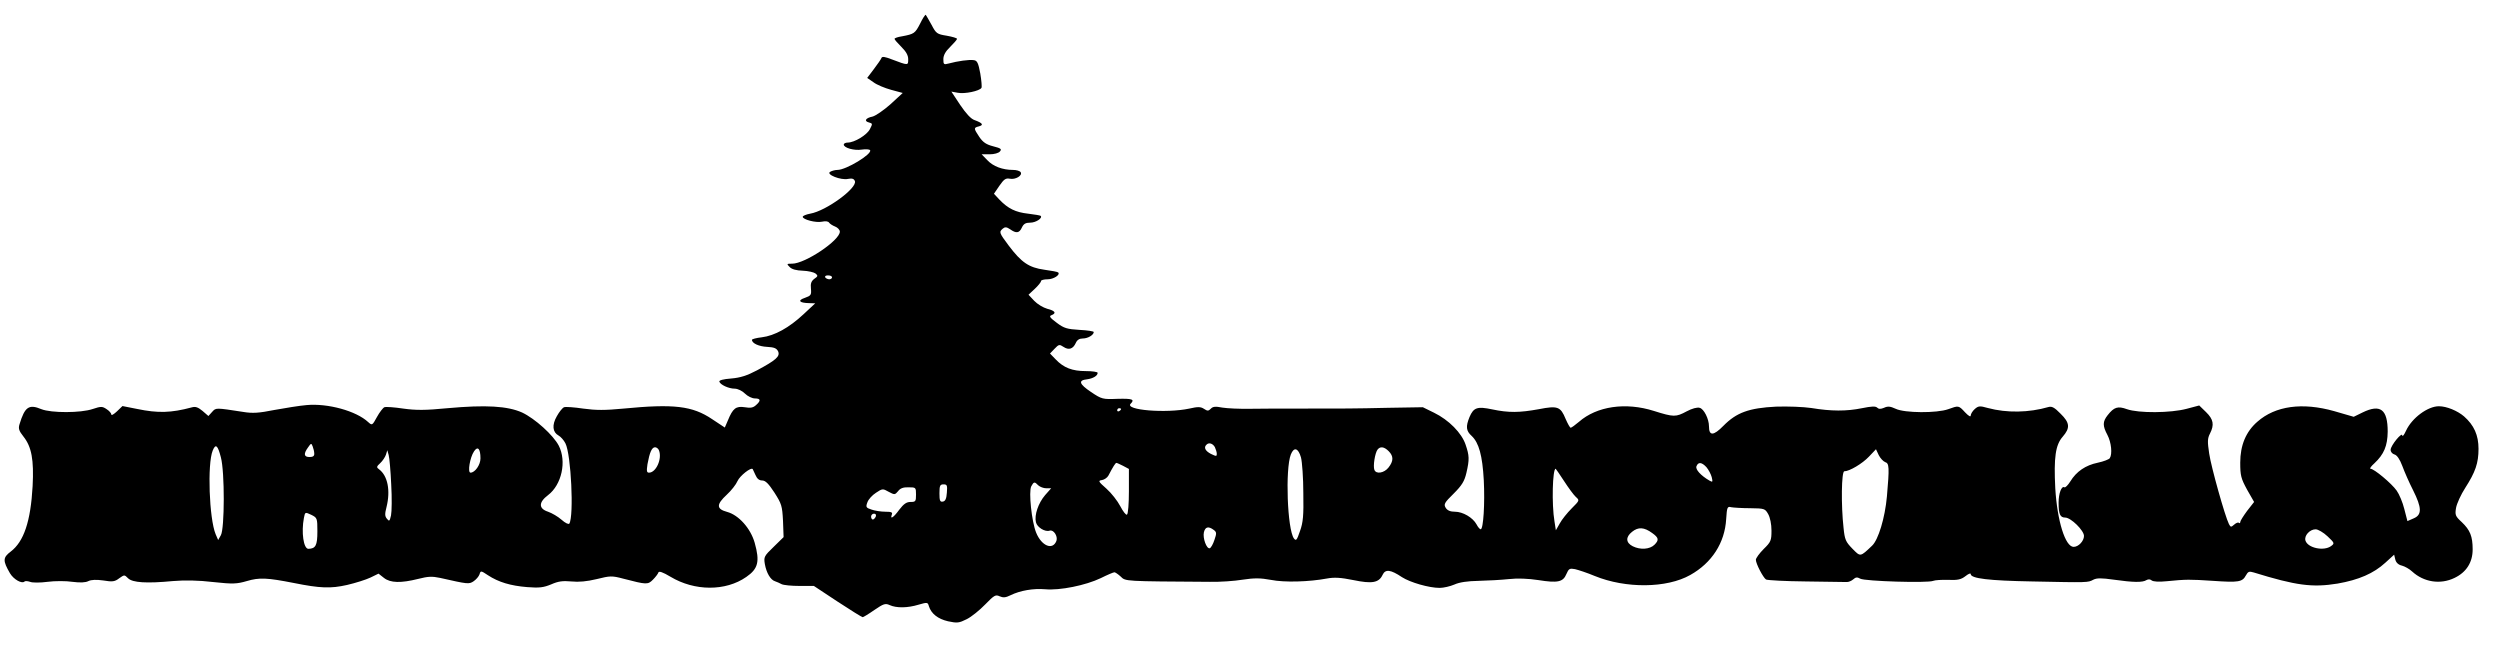
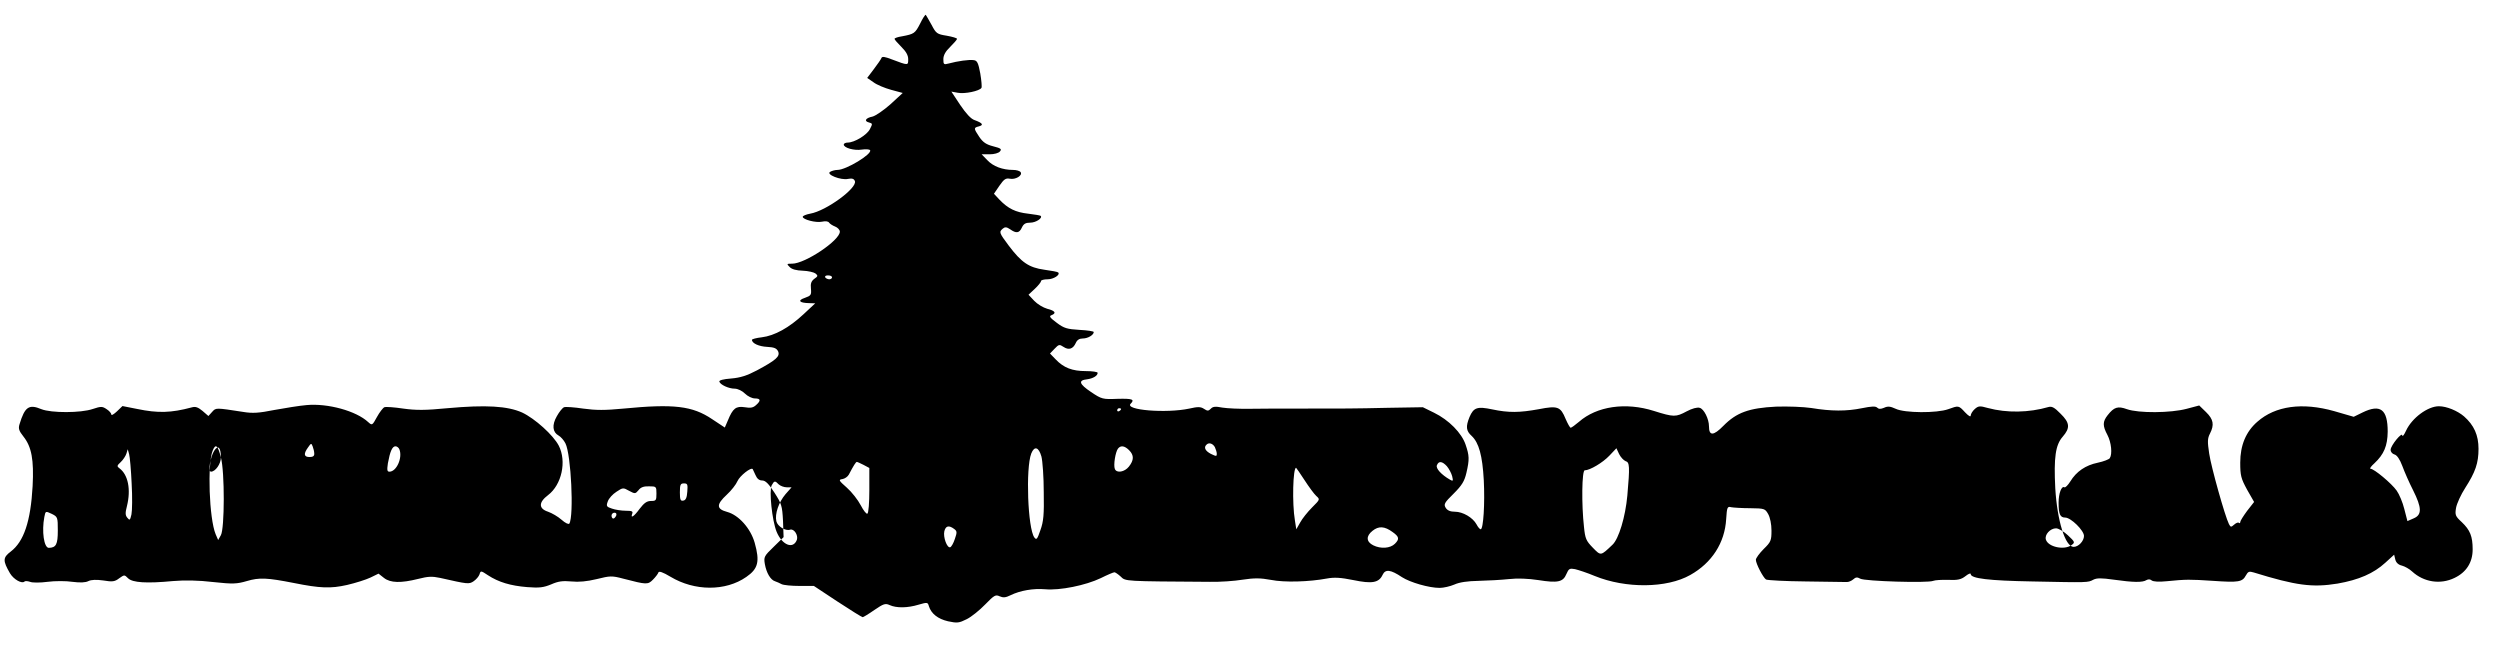
<svg xmlns="http://www.w3.org/2000/svg" version="1.0" width="1280pt" height="335pt" viewBox="0 0 1280 335" preserveAspectRatio="xMidYMid meet">
  <g transform="translate(0,335) scale(0.1,-0.1)" fill="#000000" stroke="none">
-     <path d="M4711 3229 c-26 -50 -30 -53 -93 -65 -21 -3 -38 -9 -38 -13 0 -4 16 -22 35 -41 24 -24 35 -43 35 -63 0 -33 1 -33 -84 -1 -36 14 -50 16 -53 7 -2 -6 -20 -32 -39 -57 l-34 -45 32 -22 c17 -13 58 -30 91 -39 l59 -16 -63 -58 c-35 -31 -76 -59 -92 -63 -35 -7 -45 -23 -18 -30 19 -5 19 -7 5 -34 -15 -30 -79 -69 -114 -69 -11 0 -20 -5 -20 -10 0 -17 53 -32 92 -26 20 3 39 2 43 -3 11 -20 -123 -101 -167 -101 -13 0 -30 -5 -38 -10 -22 -13 55 -44 92 -36 21 4 30 1 35 -11 14 -35 -147 -153 -229 -167 -21 -4 -38 -11 -38 -16 0 -14 68 -32 99 -25 17 4 32 2 36 -5 4 -6 18 -15 31 -20 13 -5 24 -17 24 -26 0 -45 -178 -164 -244 -164 -29 0 -29 -1 -13 -17 11 -12 35 -18 67 -19 28 -1 57 -8 65 -14 14 -11 13 -15 -5 -27 -16 -12 -21 -24 -18 -51 3 -32 0 -36 -31 -47 -39 -13 -29 -26 21 -27 l32 -1 -60 -56 c-74 -69 -148 -110 -214 -118 -27 -3 -50 -9 -50 -13 0 -18 36 -34 78 -36 36 -2 48 -7 56 -23 11 -26 -11 -45 -108 -97 -51 -27 -85 -38 -133 -42 -40 -3 -62 -9 -60 -16 5 -16 48 -36 79 -36 15 0 38 -11 52 -25 14 -14 37 -25 51 -25 30 0 32 -11 6 -34 -15 -14 -29 -16 -58 -11 -45 7 -61 -6 -86 -67 l-16 -37 -65 43 c-101 68 -196 79 -454 54 -95 -9 -140 -9 -206 0 -46 7 -90 10 -98 7 -8 -3 -25 -24 -37 -46 -26 -45 -22 -82 9 -99 11 -6 27 -24 35 -40 29 -56 44 -371 20 -411 -4 -5 -21 3 -40 20 -18 16 -49 34 -69 41 -49 16 -49 48 0 85 70 53 96 173 55 253 -28 54 -122 139 -188 170 -74 33 -184 40 -382 22 -114 -11 -161 -11 -226 -2 -46 7 -89 10 -97 7 -7 -3 -25 -26 -38 -50 -24 -44 -25 -44 -45 -26 -61 57 -207 97 -315 87 -36 -3 -110 -15 -165 -25 -80 -16 -112 -18 -160 -10 -143 22 -139 22 -159 0 l-19 -21 -30 26 c-23 19 -36 24 -56 18 -105 -28 -172 -30 -278 -8 l-76 15 -28 -27 c-16 -15 -29 -23 -29 -16 0 6 -11 19 -24 27 -22 15 -29 15 -71 1 -61 -21 -213 -21 -263 -1 -64 27 -85 12 -112 -77 -7 -22 -3 -34 20 -63 42 -53 54 -119 47 -254 -10 -181 -45 -284 -112 -335 -41 -31 -41 -47 -4 -111 19 -32 62 -56 75 -42 4 3 16 2 28 -2 11 -5 52 -5 89 0 38 5 96 5 128 0 40 -5 67 -4 82 4 15 7 40 8 76 3 47 -8 59 -6 81 11 27 19 27 19 46 0 23 -22 93 -27 230 -14 59 5 130 4 205 -5 102 -11 121 -10 173 5 64 19 103 17 241 -10 134 -27 188 -29 272 -10 43 10 97 27 120 38 l41 20 28 -22 c33 -26 87 -27 175 -5 51 13 71 14 113 5 142 -32 147 -33 171 -17 13 9 26 24 30 35 6 20 7 20 43 -4 55 -36 116 -54 201 -61 63 -5 84 -2 123 14 36 16 59 19 103 15 39 -4 80 0 130 12 69 17 77 18 137 2 119 -31 125 -31 151 -5 13 13 26 30 28 37 3 8 22 2 62 -22 123 -74 282 -75 388 -1 61 42 70 79 43 175 -21 74 -82 142 -141 158 -56 15 -56 38 -2 88 23 21 48 53 55 70 12 27 70 73 78 61 1 -2 7 -15 14 -30 8 -19 19 -28 34 -28 17 0 33 -16 63 -62 37 -58 40 -68 44 -145 l3 -83 -51 -50 c-49 -47 -51 -52 -45 -88 8 -45 29 -81 52 -88 9 -3 25 -10 34 -15 10 -5 51 -9 91 -9 l74 0 121 -80 c67 -44 125 -80 129 -80 3 0 30 16 60 37 47 32 56 35 78 25 35 -16 92 -15 148 2 45 13 47 13 53 -8 12 -38 46 -65 98 -77 47 -10 56 -9 96 11 24 12 66 46 94 75 46 47 53 52 74 42 18 -8 31 -7 55 5 51 25 118 36 178 31 75 -7 208 20 285 57 34 17 65 30 70 30 4 0 19 -10 32 -22 25 -25 18 -24 457 -27 50 -1 125 4 167 11 60 9 91 9 145 -1 70 -14 196 -10 287 7 38 7 70 5 135 -8 96 -20 131 -14 150 27 14 30 41 27 99 -12 42 -27 138 -55 193 -55 20 0 54 8 75 17 26 12 68 18 124 19 47 1 116 5 155 9 43 5 99 3 151 -5 100 -16 127 -10 144 31 12 28 17 30 44 25 17 -4 63 -19 101 -35 159 -65 369 -63 489 5 111 62 177 165 184 286 4 62 6 66 26 61 11 -2 55 -5 97 -5 73 -1 76 -2 92 -30 10 -18 17 -51 17 -85 0 -50 -3 -58 -40 -94 -22 -22 -40 -47 -40 -55 0 -20 37 -91 52 -101 7 -4 99 -9 203 -10 105 -1 198 -3 209 -3 10 -1 26 6 35 14 12 11 20 12 36 3 23 -13 346 -23 373 -11 9 4 44 6 77 5 49 -2 66 2 88 19 15 12 27 17 27 11 0 -23 93 -34 315 -38 289 -6 285 -6 313 9 18 9 41 9 105 0 99 -14 147 -15 167 -2 9 5 19 5 27 -2 8 -6 37 -8 75 -4 103 10 118 10 239 2 130 -9 150 -6 168 28 11 20 17 22 40 15 217 -67 300 -78 429 -57 109 19 185 52 245 107 l45 41 6 -25 c4 -16 16 -27 34 -31 15 -4 38 -17 52 -30 60 -55 145 -68 217 -33 61 29 93 80 93 146 0 67 -13 99 -56 140 -33 30 -35 37 -29 73 4 22 25 68 47 102 52 81 68 127 68 200 0 70 -23 121 -74 166 -34 29 -89 52 -129 52 -57 0 -138 -60 -168 -125 -10 -22 -19 -33 -19 -25 0 22 -60 -51 -60 -73 0 -11 9 -21 20 -24 12 -3 27 -24 40 -59 11 -30 35 -85 55 -124 45 -90 46 -126 3 -144 l-32 -14 -16 62 c-8 33 -26 76 -39 94 -26 37 -116 112 -134 112 -6 0 3 13 20 28 49 46 67 89 68 162 0 114 -37 143 -129 98 l-45 -22 -100 29 c-163 46 -301 27 -393 -54 -59 -51 -88 -121 -88 -210 0 -66 4 -81 35 -138 l36 -63 -36 -46 c-19 -26 -35 -51 -35 -57 0 -6 -3 -7 -7 -4 -3 4 -14 0 -24 -9 -16 -14 -18 -14 -27 3 -20 40 -91 292 -101 361 -9 60 -9 77 4 102 23 45 18 73 -20 110 l-35 34 -64 -17 c-82 -22 -247 -23 -306 -2 -47 17 -66 11 -99 -31 -26 -33 -26 -54 -1 -101 20 -38 26 -98 12 -119 -4 -6 -32 -17 -61 -23 -63 -13 -110 -45 -141 -96 -12 -19 -26 -33 -30 -30 -15 9 -30 -31 -30 -79 0 -59 8 -76 34 -76 29 0 96 -66 96 -94 0 -26 -28 -56 -53 -56 -43 0 -84 133 -94 300 -8 158 1 222 38 264 39 45 37 71 -11 118 -31 32 -45 39 -62 34 -100 -29 -213 -31 -310 -5 -42 12 -49 11 -68 -6 -11 -10 -20 -25 -20 -33 0 -8 -11 -2 -29 17 -33 36 -33 35 -86 16 -58 -21 -224 -20 -269 2 -28 13 -41 14 -60 5 -17 -7 -27 -7 -35 1 -8 8 -29 7 -78 -3 -79 -16 -157 -16 -259 1 -41 6 -120 9 -181 7 -138 -7 -202 -30 -269 -98 -51 -52 -74 -53 -74 -3 0 38 -26 90 -48 95 -12 4 -40 -4 -66 -18 -56 -30 -66 -30 -168 2 -145 46 -293 24 -384 -56 -19 -16 -38 -30 -42 -30 -4 0 -15 20 -26 45 -26 63 -40 69 -137 50 -99 -18 -154 -19 -239 -1 -76 16 -95 10 -116 -39 -20 -49 -18 -71 11 -97 37 -35 55 -100 62 -227 6 -118 -2 -251 -16 -251 -4 0 -14 11 -21 25 -19 35 -70 65 -111 65 -23 0 -38 6 -47 20 -11 18 -7 26 41 73 42 42 55 63 65 106 16 69 15 88 -4 144 -20 60 -86 127 -162 164 l-57 28 -180 -3 c-174 -4 -213 -4 -485 -4 -69 0 -168 0 -220 -1 -52 -1 -116 2 -141 6 -36 7 -49 6 -60 -6 -12 -12 -17 -12 -35 0 -17 11 -31 11 -75 1 -117 -25 -333 -8 -300 25 22 22 9 27 -67 25 -76 -3 -81 -2 -136 35 -61 41 -67 60 -20 65 30 4 54 18 54 33 0 5 -27 9 -61 9 -69 0 -113 17 -154 60 l-29 30 23 24 c22 23 25 24 46 10 27 -18 49 -11 63 20 7 16 19 23 36 23 26 0 56 18 56 33 0 4 -33 9 -73 11 -63 4 -79 8 -116 36 -35 26 -41 34 -28 39 27 10 20 23 -21 33 -21 6 -51 24 -67 41 l-29 31 32 30 c17 16 32 34 32 40 0 5 15 9 34 9 30 0 66 23 54 35 -2 3 -34 9 -71 14 -79 11 -117 37 -182 123 -50 67 -51 70 -30 88 11 9 19 8 37 -4 31 -22 47 -20 60 9 9 19 19 25 43 25 29 0 65 24 53 35 -2 2 -31 7 -64 11 -64 7 -103 26 -147 72 l-28 30 28 41 c23 33 32 40 53 36 29 -6 66 16 56 33 -4 7 -22 12 -39 12 -54 0 -102 18 -132 50 l-29 30 41 0 c23 0 46 6 53 15 10 12 4 16 -35 26 -35 9 -52 20 -71 48 -29 44 -30 47 -2 54 26 7 19 17 -22 32 -19 6 -44 34 -74 78 l-45 68 33 -6 c35 -7 111 9 121 25 3 5 0 38 -6 74 -10 54 -16 66 -33 68 -23 4 -84 -5 -128 -17 -26 -7 -28 -5 -28 22 0 20 11 40 35 63 19 19 35 37 35 41 0 4 -24 11 -52 16 -50 8 -55 11 -78 55 -14 26 -28 49 -30 52 -3 2 -16 -18 -29 -45z m-451 -1299 c0 -5 -6 -10 -14 -10 -8 0 -18 5 -21 10 -3 6 3 10 14 10 12 0 21 -4 21 -10z m1480 -674 c0 -3 -4 -8 -10 -11 -5 -3 -10 -1 -10 4 0 6 5 11 10 11 6 0 10 -2 10 -4z m-4131 -228 c1 -13 -7 -18 -24 -18 -29 0 -32 16 -8 49 16 23 17 23 24 5 4 -10 8 -27 8 -36z m4611 33 c5 -11 10 -26 10 -35 0 -13 -3 -13 -30 0 -29 15 -38 33 -23 47 12 13 32 7 43 -12z m-5089 -53 c20 -75 19 -364 0 -398 l-14 -25 -13 30 c-33 80 -43 360 -15 428 15 37 26 28 42 -35z m1329 -5 c0 -33 -28 -73 -51 -73 -16 0 -3 78 18 109 19 29 33 14 33 -36z m914 41 c17 -43 -15 -114 -51 -114 -12 0 -13 8 -8 43 11 60 22 87 39 87 7 0 17 -7 20 -16z m3736 -4 c26 -26 25 -51 -1 -84 -22 -28 -63 -35 -72 -12 -8 19 3 87 16 104 14 18 34 15 57 -8z m-449 -32 c6 -23 12 -106 12 -183 2 -114 -1 -150 -17 -194 -16 -47 -20 -52 -31 -38 -34 46 -45 355 -16 430 16 40 38 34 52 -15z m2991 -24 c21 -6 22 -27 9 -176 -10 -110 -44 -222 -76 -252 -61 -58 -59 -58 -101 -15 -34 35 -39 46 -45 106 -13 115 -11 290 4 290 26 0 92 39 126 75 l36 38 14 -30 c8 -16 23 -32 33 -36z m-7649 -114 c4 -69 3 -140 -1 -159 -7 -30 -9 -32 -21 -17 -11 13 -11 25 -2 60 21 85 6 160 -38 193 -14 10 -14 14 6 32 12 11 25 31 29 43 l7 23 7 -25 c4 -14 10 -82 13 -150z m3747 95 l30 -16 0 -114 c0 -62 -4 -117 -10 -120 -5 -3 -20 16 -34 43 -14 27 -46 68 -71 90 -42 37 -44 41 -23 44 12 2 27 12 33 23 24 46 36 65 41 65 3 0 18 -7 34 -15z m2987 -7 c11 -13 23 -36 27 -51 6 -25 5 -27 -11 -18 -45 26 -74 58 -67 74 9 23 27 21 51 -5z m-729 -71 c22 -34 49 -71 60 -81 20 -18 20 -18 -21 -59 -23 -23 -51 -58 -61 -77 l-20 -35 -7 45 c-15 88 -10 270 6 270 1 0 20 -28 43 -63z m-2692 -22 c9 -8 27 -15 41 -15 l25 0 -31 -35 c-35 -41 -56 -102 -47 -139 6 -26 47 -51 70 -43 20 7 43 -28 35 -52 -19 -50 -76 -27 -104 42 -23 57 -39 210 -25 237 13 24 17 25 36 5z m-468 -37 c-2 -31 -8 -44 -20 -46 -15 -3 -18 4 -18 42 0 40 3 46 21 46 18 0 20 -5 17 -42z m-158 -10 c0 -35 -2 -38 -28 -38 -21 0 -35 -10 -58 -40 -29 -40 -48 -52 -38 -25 5 12 -2 15 -33 15 -22 0 -54 5 -71 11 -28 9 -30 13 -21 37 5 15 25 37 44 49 33 22 35 22 65 5 30 -16 32 -16 48 3 11 15 27 21 54 20 37 0 38 -1 38 -37z m-3065 -189 c0 -72 -9 -88 -46 -89 -25 0 -37 85 -23 158 6 31 6 31 38 16 30 -15 31 -17 31 -85z m2859 76 c-4 -8 -10 -15 -15 -15 -5 0 -9 7 -9 15 0 8 7 15 15 15 9 0 12 -6 9 -15z m1730 -68 c15 -11 16 -17 4 -51 -7 -22 -18 -41 -24 -43 -16 -5 -37 52 -30 82 7 28 23 32 50 12z m2245 -16 c34 -24 36 -36 12 -60 -24 -24 -73 -27 -111 -8 -36 18 -38 47 -4 74 32 26 62 24 103 -6z m3458 -17 c36 -34 37 -36 18 -50 -37 -27 -119 -10 -131 28 -8 25 22 58 52 58 12 0 40 -16 61 -36z" />
+     <path d="M4711 3229 c-26 -50 -30 -53 -93 -65 -21 -3 -38 -9 -38 -13 0 -4 16 -22 35 -41 24 -24 35 -43 35 -63 0 -33 1 -33 -84 -1 -36 14 -50 16 -53 7 -2 -6 -20 -32 -39 -57 l-34 -45 32 -22 c17 -13 58 -30 91 -39 l59 -16 -63 -58 c-35 -31 -76 -59 -92 -63 -35 -7 -45 -23 -18 -30 19 -5 19 -7 5 -34 -15 -30 -79 -69 -114 -69 -11 0 -20 -5 -20 -10 0 -17 53 -32 92 -26 20 3 39 2 43 -3 11 -20 -123 -101 -167 -101 -13 0 -30 -5 -38 -10 -22 -13 55 -44 92 -36 21 4 30 1 35 -11 14 -35 -147 -153 -229 -167 -21 -4 -38 -11 -38 -16 0 -14 68 -32 99 -25 17 4 32 2 36 -5 4 -6 18 -15 31 -20 13 -5 24 -17 24 -26 0 -45 -178 -164 -244 -164 -29 0 -29 -1 -13 -17 11 -12 35 -18 67 -19 28 -1 57 -8 65 -14 14 -11 13 -15 -5 -27 -16 -12 -21 -24 -18 -51 3 -32 0 -36 -31 -47 -39 -13 -29 -26 21 -27 l32 -1 -60 -56 c-74 -69 -148 -110 -214 -118 -27 -3 -50 -9 -50 -13 0 -18 36 -34 78 -36 36 -2 48 -7 56 -23 11 -26 -11 -45 -108 -97 -51 -27 -85 -38 -133 -42 -40 -3 -62 -9 -60 -16 5 -16 48 -36 79 -36 15 0 38 -11 52 -25 14 -14 37 -25 51 -25 30 0 32 -11 6 -34 -15 -14 -29 -16 -58 -11 -45 7 -61 -6 -86 -67 l-16 -37 -65 43 c-101 68 -196 79 -454 54 -95 -9 -140 -9 -206 0 -46 7 -90 10 -98 7 -8 -3 -25 -24 -37 -46 -26 -45 -22 -82 9 -99 11 -6 27 -24 35 -40 29 -56 44 -371 20 -411 -4 -5 -21 3 -40 20 -18 16 -49 34 -69 41 -49 16 -49 48 0 85 70 53 96 173 55 253 -28 54 -122 139 -188 170 -74 33 -184 40 -382 22 -114 -11 -161 -11 -226 -2 -46 7 -89 10 -97 7 -7 -3 -25 -26 -38 -50 -24 -44 -25 -44 -45 -26 -61 57 -207 97 -315 87 -36 -3 -110 -15 -165 -25 -80 -16 -112 -18 -160 -10 -143 22 -139 22 -159 0 l-19 -21 -30 26 c-23 19 -36 24 -56 18 -105 -28 -172 -30 -278 -8 l-76 15 -28 -27 c-16 -15 -29 -23 -29 -16 0 6 -11 19 -24 27 -22 15 -29 15 -71 1 -61 -21 -213 -21 -263 -1 -64 27 -85 12 -112 -77 -7 -22 -3 -34 20 -63 42 -53 54 -119 47 -254 -10 -181 -45 -284 -112 -335 -41 -31 -41 -47 -4 -111 19 -32 62 -56 75 -42 4 3 16 2 28 -2 11 -5 52 -5 89 0 38 5 96 5 128 0 40 -5 67 -4 82 4 15 7 40 8 76 3 47 -8 59 -6 81 11 27 19 27 19 46 0 23 -22 93 -27 230 -14 59 5 130 4 205 -5 102 -11 121 -10 173 5 64 19 103 17 241 -10 134 -27 188 -29 272 -10 43 10 97 27 120 38 l41 20 28 -22 c33 -26 87 -27 175 -5 51 13 71 14 113 5 142 -32 147 -33 171 -17 13 9 26 24 30 35 6 20 7 20 43 -4 55 -36 116 -54 201 -61 63 -5 84 -2 123 14 36 16 59 19 103 15 39 -4 80 0 130 12 69 17 77 18 137 2 119 -31 125 -31 151 -5 13 13 26 30 28 37 3 8 22 2 62 -22 123 -74 282 -75 388 -1 61 42 70 79 43 175 -21 74 -82 142 -141 158 -56 15 -56 38 -2 88 23 21 48 53 55 70 12 27 70 73 78 61 1 -2 7 -15 14 -30 8 -19 19 -28 34 -28 17 0 33 -16 63 -62 37 -58 40 -68 44 -145 l3 -83 -51 -50 c-49 -47 -51 -52 -45 -88 8 -45 29 -81 52 -88 9 -3 25 -10 34 -15 10 -5 51 -9 91 -9 l74 0 121 -80 c67 -44 125 -80 129 -80 3 0 30 16 60 37 47 32 56 35 78 25 35 -16 92 -15 148 2 45 13 47 13 53 -8 12 -38 46 -65 98 -77 47 -10 56 -9 96 11 24 12 66 46 94 75 46 47 53 52 74 42 18 -8 31 -7 55 5 51 25 118 36 178 31 75 -7 208 20 285 57 34 17 65 30 70 30 4 0 19 -10 32 -22 25 -25 18 -24 457 -27 50 -1 125 4 167 11 60 9 91 9 145 -1 70 -14 196 -10 287 7 38 7 70 5 135 -8 96 -20 131 -14 150 27 14 30 41 27 99 -12 42 -27 138 -55 193 -55 20 0 54 8 75 17 26 12 68 18 124 19 47 1 116 5 155 9 43 5 99 3 151 -5 100 -16 127 -10 144 31 12 28 17 30 44 25 17 -4 63 -19 101 -35 159 -65 369 -63 489 5 111 62 177 165 184 286 4 62 6 66 26 61 11 -2 55 -5 97 -5 73 -1 76 -2 92 -30 10 -18 17 -51 17 -85 0 -50 -3 -58 -40 -94 -22 -22 -40 -47 -40 -55 0 -20 37 -91 52 -101 7 -4 99 -9 203 -10 105 -1 198 -3 209 -3 10 -1 26 6 35 14 12 11 20 12 36 3 23 -13 346 -23 373 -11 9 4 44 6 77 5 49 -2 66 2 88 19 15 12 27 17 27 11 0 -23 93 -34 315 -38 289 -6 285 -6 313 9 18 9 41 9 105 0 99 -14 147 -15 167 -2 9 5 19 5 27 -2 8 -6 37 -8 75 -4 103 10 118 10 239 2 130 -9 150 -6 168 28 11 20 17 22 40 15 217 -67 300 -78 429 -57 109 19 185 52 245 107 l45 41 6 -25 c4 -16 16 -27 34 -31 15 -4 38 -17 52 -30 60 -55 145 -68 217 -33 61 29 93 80 93 146 0 67 -13 99 -56 140 -33 30 -35 37 -29 73 4 22 25 68 47 102 52 81 68 127 68 200 0 70 -23 121 -74 166 -34 29 -89 52 -129 52 -57 0 -138 -60 -168 -125 -10 -22 -19 -33 -19 -25 0 22 -60 -51 -60 -73 0 -11 9 -21 20 -24 12 -3 27 -24 40 -59 11 -30 35 -85 55 -124 45 -90 46 -126 3 -144 l-32 -14 -16 62 c-8 33 -26 76 -39 94 -26 37 -116 112 -134 112 -6 0 3 13 20 28 49 46 67 89 68 162 0 114 -37 143 -129 98 l-45 -22 -100 29 c-163 46 -301 27 -393 -54 -59 -51 -88 -121 -88 -210 0 -66 4 -81 35 -138 l36 -63 -36 -46 c-19 -26 -35 -51 -35 -57 0 -6 -3 -7 -7 -4 -3 4 -14 0 -24 -9 -16 -14 -18 -14 -27 3 -20 40 -91 292 -101 361 -9 60 -9 77 4 102 23 45 18 73 -20 110 l-35 34 -64 -17 c-82 -22 -247 -23 -306 -2 -47 17 -66 11 -99 -31 -26 -33 -26 -54 -1 -101 20 -38 26 -98 12 -119 -4 -6 -32 -17 -61 -23 -63 -13 -110 -45 -141 -96 -12 -19 -26 -33 -30 -30 -15 9 -30 -31 -30 -79 0 -59 8 -76 34 -76 29 0 96 -66 96 -94 0 -26 -28 -56 -53 -56 -43 0 -84 133 -94 300 -8 158 1 222 38 264 39 45 37 71 -11 118 -31 32 -45 39 -62 34 -100 -29 -213 -31 -310 -5 -42 12 -49 11 -68 -6 -11 -10 -20 -25 -20 -33 0 -8 -11 -2 -29 17 -33 36 -33 35 -86 16 -58 -21 -224 -20 -269 2 -28 13 -41 14 -60 5 -17 -7 -27 -7 -35 1 -8 8 -29 7 -78 -3 -79 -16 -157 -16 -259 1 -41 6 -120 9 -181 7 -138 -7 -202 -30 -269 -98 -51 -52 -74 -53 -74 -3 0 38 -26 90 -48 95 -12 4 -40 -4 -66 -18 -56 -30 -66 -30 -168 2 -145 46 -293 24 -384 -56 -19 -16 -38 -30 -42 -30 -4 0 -15 20 -26 45 -26 63 -40 69 -137 50 -99 -18 -154 -19 -239 -1 -76 16 -95 10 -116 -39 -20 -49 -18 -71 11 -97 37 -35 55 -100 62 -227 6 -118 -2 -251 -16 -251 -4 0 -14 11 -21 25 -19 35 -70 65 -111 65 -23 0 -38 6 -47 20 -11 18 -7 26 41 73 42 42 55 63 65 106 16 69 15 88 -4 144 -20 60 -86 127 -162 164 l-57 28 -180 -3 c-174 -4 -213 -4 -485 -4 -69 0 -168 0 -220 -1 -52 -1 -116 2 -141 6 -36 7 -49 6 -60 -6 -12 -12 -17 -12 -35 0 -17 11 -31 11 -75 1 -117 -25 -333 -8 -300 25 22 22 9 27 -67 25 -76 -3 -81 -2 -136 35 -61 41 -67 60 -20 65 30 4 54 18 54 33 0 5 -27 9 -61 9 -69 0 -113 17 -154 60 l-29 30 23 24 c22 23 25 24 46 10 27 -18 49 -11 63 20 7 16 19 23 36 23 26 0 56 18 56 33 0 4 -33 9 -73 11 -63 4 -79 8 -116 36 -35 26 -41 34 -28 39 27 10 20 23 -21 33 -21 6 -51 24 -67 41 l-29 31 32 30 c17 16 32 34 32 40 0 5 15 9 34 9 30 0 66 23 54 35 -2 3 -34 9 -71 14 -79 11 -117 37 -182 123 -50 67 -51 70 -30 88 11 9 19 8 37 -4 31 -22 47 -20 60 9 9 19 19 25 43 25 29 0 65 24 53 35 -2 2 -31 7 -64 11 -64 7 -103 26 -147 72 l-28 30 28 41 c23 33 32 40 53 36 29 -6 66 16 56 33 -4 7 -22 12 -39 12 -54 0 -102 18 -132 50 l-29 30 41 0 c23 0 46 6 53 15 10 12 4 16 -35 26 -35 9 -52 20 -71 48 -29 44 -30 47 -2 54 26 7 19 17 -22 32 -19 6 -44 34 -74 78 l-45 68 33 -6 c35 -7 111 9 121 25 3 5 0 38 -6 74 -10 54 -16 66 -33 68 -23 4 -84 -5 -128 -17 -26 -7 -28 -5 -28 22 0 20 11 40 35 63 19 19 35 37 35 41 0 4 -24 11 -52 16 -50 8 -55 11 -78 55 -14 26 -28 49 -30 52 -3 2 -16 -18 -29 -45z m-451 -1299 c0 -5 -6 -10 -14 -10 -8 0 -18 5 -21 10 -3 6 3 10 14 10 12 0 21 -4 21 -10z m1480 -674 c0 -3 -4 -8 -10 -11 -5 -3 -10 -1 -10 4 0 6 5 11 10 11 6 0 10 -2 10 -4z m-4131 -228 c1 -13 -7 -18 -24 -18 -29 0 -32 16 -8 49 16 23 17 23 24 5 4 -10 8 -27 8 -36z m4611 33 c5 -11 10 -26 10 -35 0 -13 -3 -13 -30 0 -29 15 -38 33 -23 47 12 13 32 7 43 -12z m-5089 -53 c20 -75 19 -364 0 -398 l-14 -25 -13 30 c-33 80 -43 360 -15 428 15 37 26 28 42 -35z c0 -33 -28 -73 -51 -73 -16 0 -3 78 18 109 19 29 33 14 33 -36z m914 41 c17 -43 -15 -114 -51 -114 -12 0 -13 8 -8 43 11 60 22 87 39 87 7 0 17 -7 20 -16z m3736 -4 c26 -26 25 -51 -1 -84 -22 -28 -63 -35 -72 -12 -8 19 3 87 16 104 14 18 34 15 57 -8z m-449 -32 c6 -23 12 -106 12 -183 2 -114 -1 -150 -17 -194 -16 -47 -20 -52 -31 -38 -34 46 -45 355 -16 430 16 40 38 34 52 -15z m2991 -24 c21 -6 22 -27 9 -176 -10 -110 -44 -222 -76 -252 -61 -58 -59 -58 -101 -15 -34 35 -39 46 -45 106 -13 115 -11 290 4 290 26 0 92 39 126 75 l36 38 14 -30 c8 -16 23 -32 33 -36z m-7649 -114 c4 -69 3 -140 -1 -159 -7 -30 -9 -32 -21 -17 -11 13 -11 25 -2 60 21 85 6 160 -38 193 -14 10 -14 14 6 32 12 11 25 31 29 43 l7 23 7 -25 c4 -14 10 -82 13 -150z m3747 95 l30 -16 0 -114 c0 -62 -4 -117 -10 -120 -5 -3 -20 16 -34 43 -14 27 -46 68 -71 90 -42 37 -44 41 -23 44 12 2 27 12 33 23 24 46 36 65 41 65 3 0 18 -7 34 -15z m2987 -7 c11 -13 23 -36 27 -51 6 -25 5 -27 -11 -18 -45 26 -74 58 -67 74 9 23 27 21 51 -5z m-729 -71 c22 -34 49 -71 60 -81 20 -18 20 -18 -21 -59 -23 -23 -51 -58 -61 -77 l-20 -35 -7 45 c-15 88 -10 270 6 270 1 0 20 -28 43 -63z m-2692 -22 c9 -8 27 -15 41 -15 l25 0 -31 -35 c-35 -41 -56 -102 -47 -139 6 -26 47 -51 70 -43 20 7 43 -28 35 -52 -19 -50 -76 -27 -104 42 -23 57 -39 210 -25 237 13 24 17 25 36 5z m-468 -37 c-2 -31 -8 -44 -20 -46 -15 -3 -18 4 -18 42 0 40 3 46 21 46 18 0 20 -5 17 -42z m-158 -10 c0 -35 -2 -38 -28 -38 -21 0 -35 -10 -58 -40 -29 -40 -48 -52 -38 -25 5 12 -2 15 -33 15 -22 0 -54 5 -71 11 -28 9 -30 13 -21 37 5 15 25 37 44 49 33 22 35 22 65 5 30 -16 32 -16 48 3 11 15 27 21 54 20 37 0 38 -1 38 -37z m-3065 -189 c0 -72 -9 -88 -46 -89 -25 0 -37 85 -23 158 6 31 6 31 38 16 30 -15 31 -17 31 -85z m2859 76 c-4 -8 -10 -15 -15 -15 -5 0 -9 7 -9 15 0 8 7 15 15 15 9 0 12 -6 9 -15z m1730 -68 c15 -11 16 -17 4 -51 -7 -22 -18 -41 -24 -43 -16 -5 -37 52 -30 82 7 28 23 32 50 12z m2245 -16 c34 -24 36 -36 12 -60 -24 -24 -73 -27 -111 -8 -36 18 -38 47 -4 74 32 26 62 24 103 -6z m3458 -17 c36 -34 37 -36 18 -50 -37 -27 -119 -10 -131 28 -8 25 22 58 52 58 12 0 40 -16 61 -36z" />
  </g>
</svg>